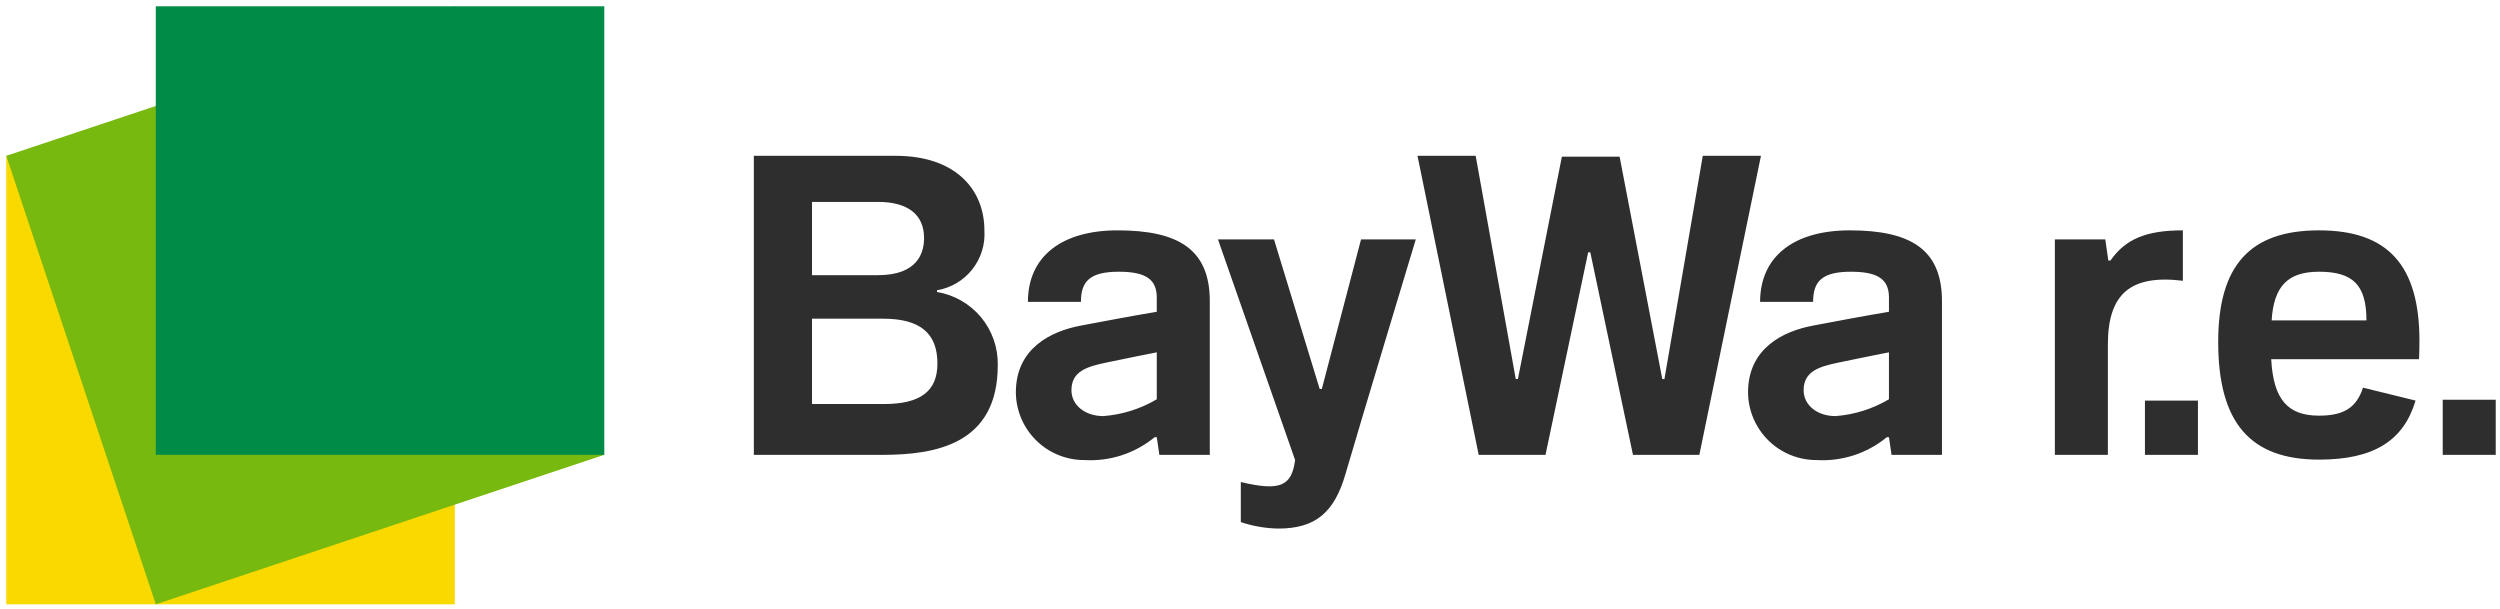
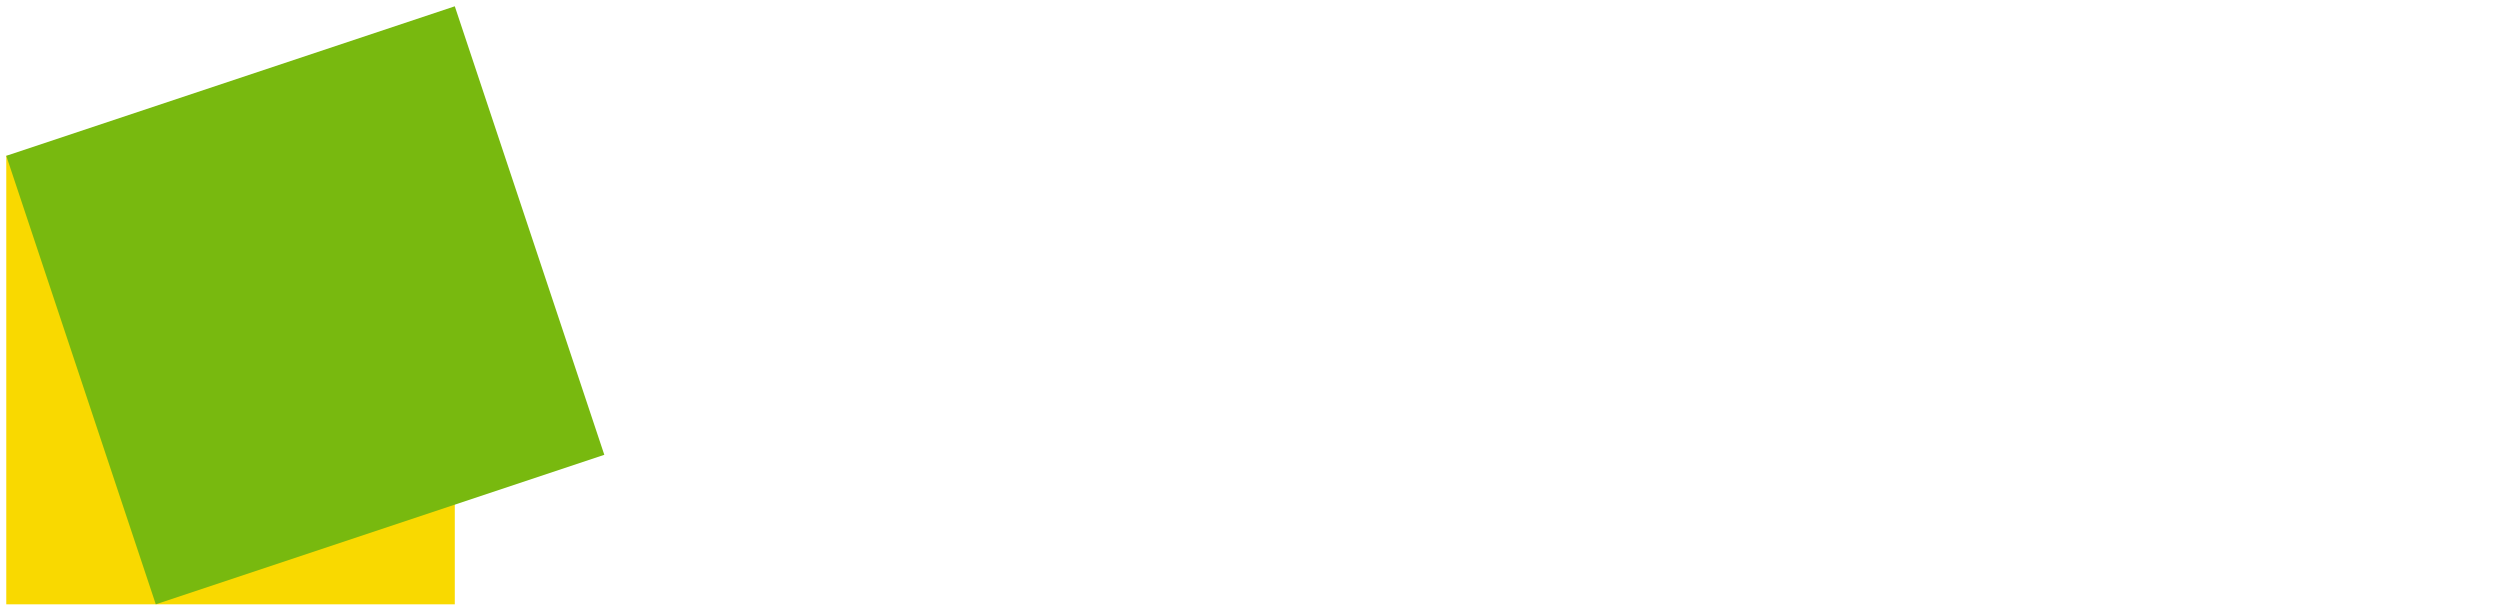
<svg xmlns="http://www.w3.org/2000/svg" width="316" height="77" viewBox="0 0 316 77" fill="none">
  <path d="M57.486 19.693H0.793V76.386H57.486V19.693Z" fill="#F9D900" />
  <path fill-rule="evenodd" clip-rule="evenodd" d="M0.793 19.694L57.486 0.795L76.384 57.488L19.692 76.386L0.793 19.694Z" fill="#78B90F" />
-   <path d="M76.384 0.795H19.691V57.488H76.384V0.795Z" fill="#008C46" />
-   <path d="M118.436 36.907V36.689C120.195 36.394 121.783 35.456 122.89 34.057C123.997 32.658 124.545 30.898 124.428 29.117C124.428 23.997 120.832 19.694 113.206 19.694H95.285V57.496H111.463C118.218 57.496 126.117 56.19 126.117 46.166C126.165 43.957 125.414 41.805 124.004 40.104C122.593 38.403 120.616 37.268 118.436 36.907ZM215.232 19.693L210.384 47.91H210.112L204.719 19.802H197.42L191.864 47.909H191.591L186.525 19.693H179.172L186.907 57.497H195.35L200.743 31.895H201.015L206.408 57.497H214.796L222.586 19.693H215.232ZM102.639 25.521H110.973C114.732 25.521 116.802 27.101 116.802 30.097C116.802 31.895 116.039 34.782 110.973 34.782H102.639V25.521ZM141.259 29.117C134.233 29.117 129.929 32.385 129.929 38.159H136.629C136.629 35.544 137.773 34.346 141.423 34.346C144.854 34.346 146.216 35.326 146.216 37.614V39.411C143.82 39.793 138.046 40.882 136.63 41.154C132.816 41.863 128.404 44.041 128.404 49.598C128.424 51.879 129.346 54.059 130.969 55.662C132.592 57.265 134.784 58.159 137.065 58.15C140.283 58.344 143.456 57.312 145.944 55.263H146.216L146.543 57.496H152.917V38.05C152.917 31.513 148.94 29.117 141.259 29.117ZM233.807 29.117C226.78 29.117 222.477 32.385 222.477 38.159H229.177C229.177 35.544 230.321 34.346 233.97 34.346C237.402 34.346 238.764 35.326 238.764 37.614V39.411C236.367 39.793 230.593 40.882 229.177 41.154C225.364 41.863 220.952 44.041 220.952 49.598C220.971 51.879 221.893 54.059 223.517 55.662C225.14 57.265 227.332 58.159 229.613 58.15C232.831 58.344 236.003 57.312 238.492 55.263H238.764L239.091 57.496H245.464V38.05C245.464 31.513 241.487 29.117 233.807 29.117ZM275.914 35.49V29.117C271.283 29.117 268.669 30.206 266.762 32.93H266.49L266.109 30.261H259.735V57.497H266.435V43.552C266.435 37.178 269.268 34.673 275.914 35.49ZM293.127 29.117C284.411 29.117 280.38 33.529 280.38 43.225C280.38 53.411 284.411 58.096 293.127 58.096C299.99 58.096 303.803 55.753 305.329 50.633L298.683 48.999C297.866 51.504 296.286 52.539 293.127 52.539C289.15 52.539 287.353 50.469 287.08 45.404H305.764C305.764 45.404 305.819 44.369 305.819 43.116C305.819 33.529 301.842 29.117 293.127 29.117ZM167.079 49.162H166.807L161.033 30.26H153.951L163.702 58.15C163.266 61.418 161.85 62.126 156.838 60.928V65.994C158.367 66.507 159.965 66.783 161.577 66.811C166.262 66.811 168.659 64.796 170.075 59.893C171.764 54.065 178.954 30.26 178.954 30.26H172.036L167.079 49.162ZM287.135 40.501C287.407 36.143 289.205 34.346 293.127 34.346C297.43 34.346 299.119 36.034 299.119 40.501H287.135ZM111.736 51.069H102.639V40.283H111.627C116.257 40.283 118.49 42.081 118.49 45.948C118.49 49.435 116.366 51.069 111.736 51.069ZM146.216 50.469C144.157 51.686 141.846 52.413 139.461 52.594C137.173 52.594 135.43 51.232 135.43 49.326C135.43 46.874 137.5 46.33 139.788 45.839C141.531 45.458 146.216 44.533 146.216 44.533V50.469ZM238.763 50.469C236.704 51.686 234.393 52.413 232.009 52.594C229.721 52.594 227.978 51.232 227.978 49.326C227.978 46.874 230.048 46.33 232.336 45.839C234.079 45.458 238.763 44.533 238.763 44.533V50.469ZM308.76 57.496H315.46V50.524H308.76V57.496ZM271.12 57.496H277.82V50.633H271.12V57.496Z" fill="#2E2E2E" />
+   <path d="M76.384 0.795H19.691V57.488V0.795Z" fill="#008C46" />
</svg>